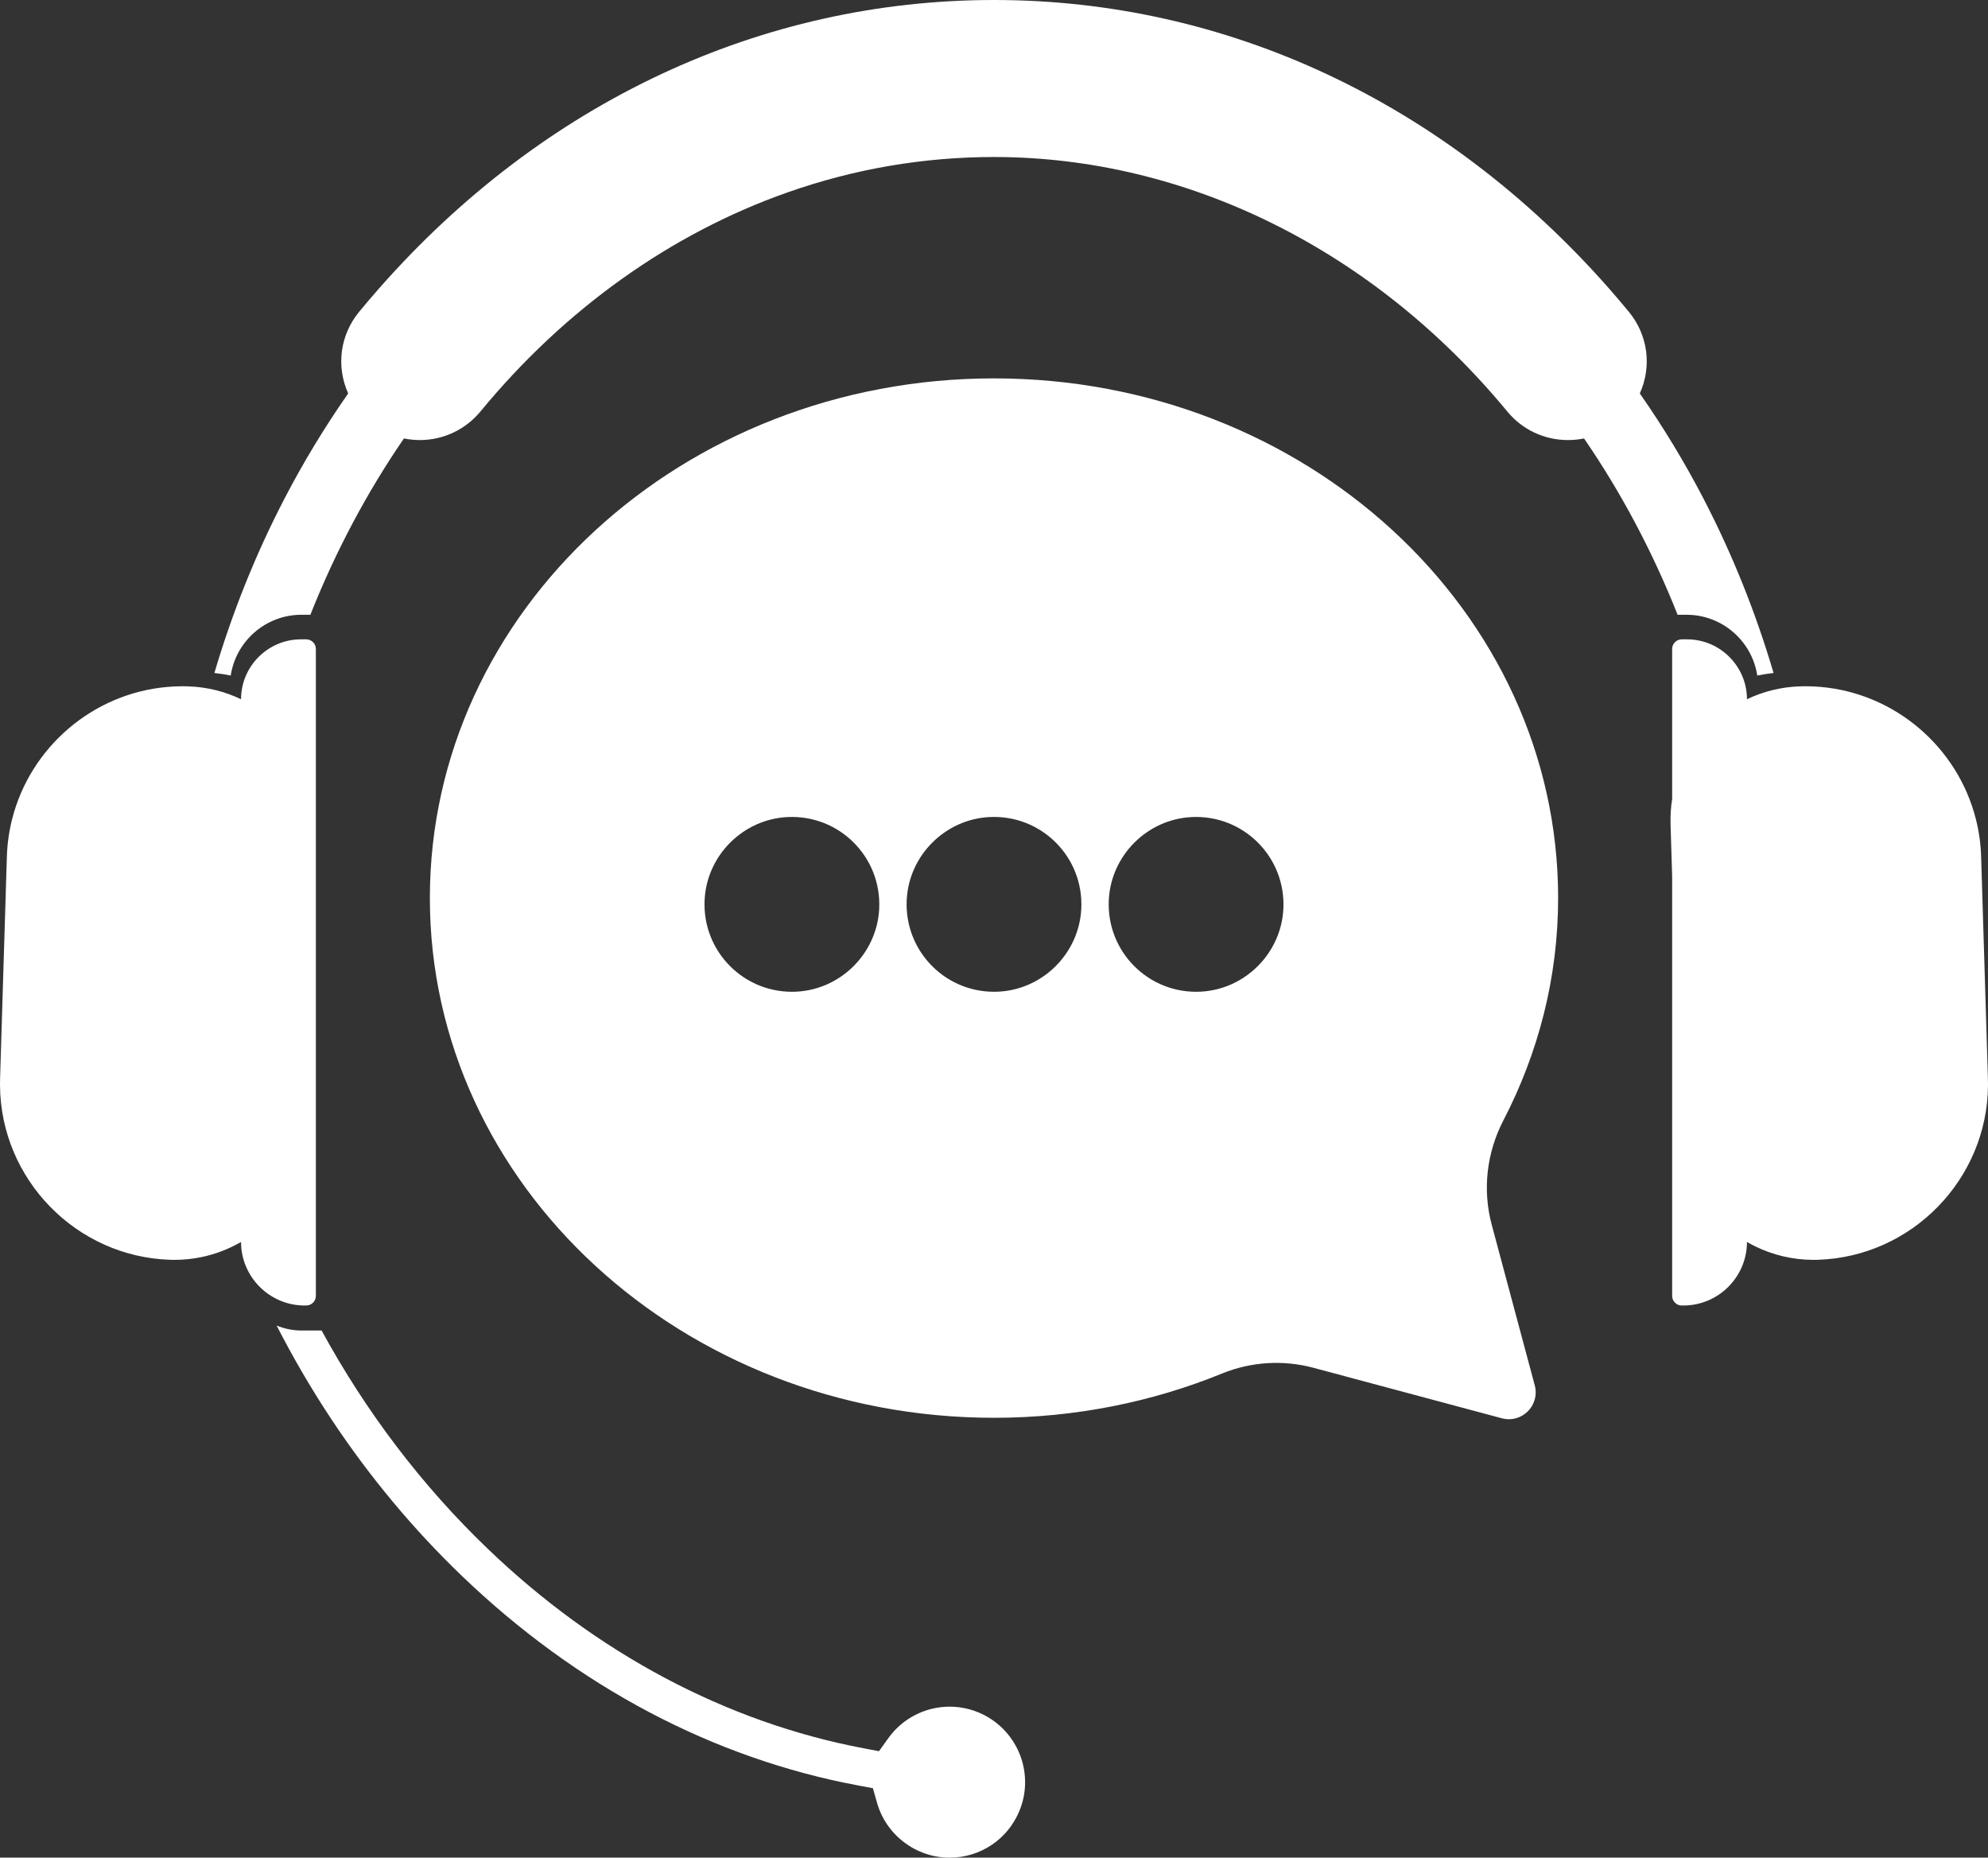
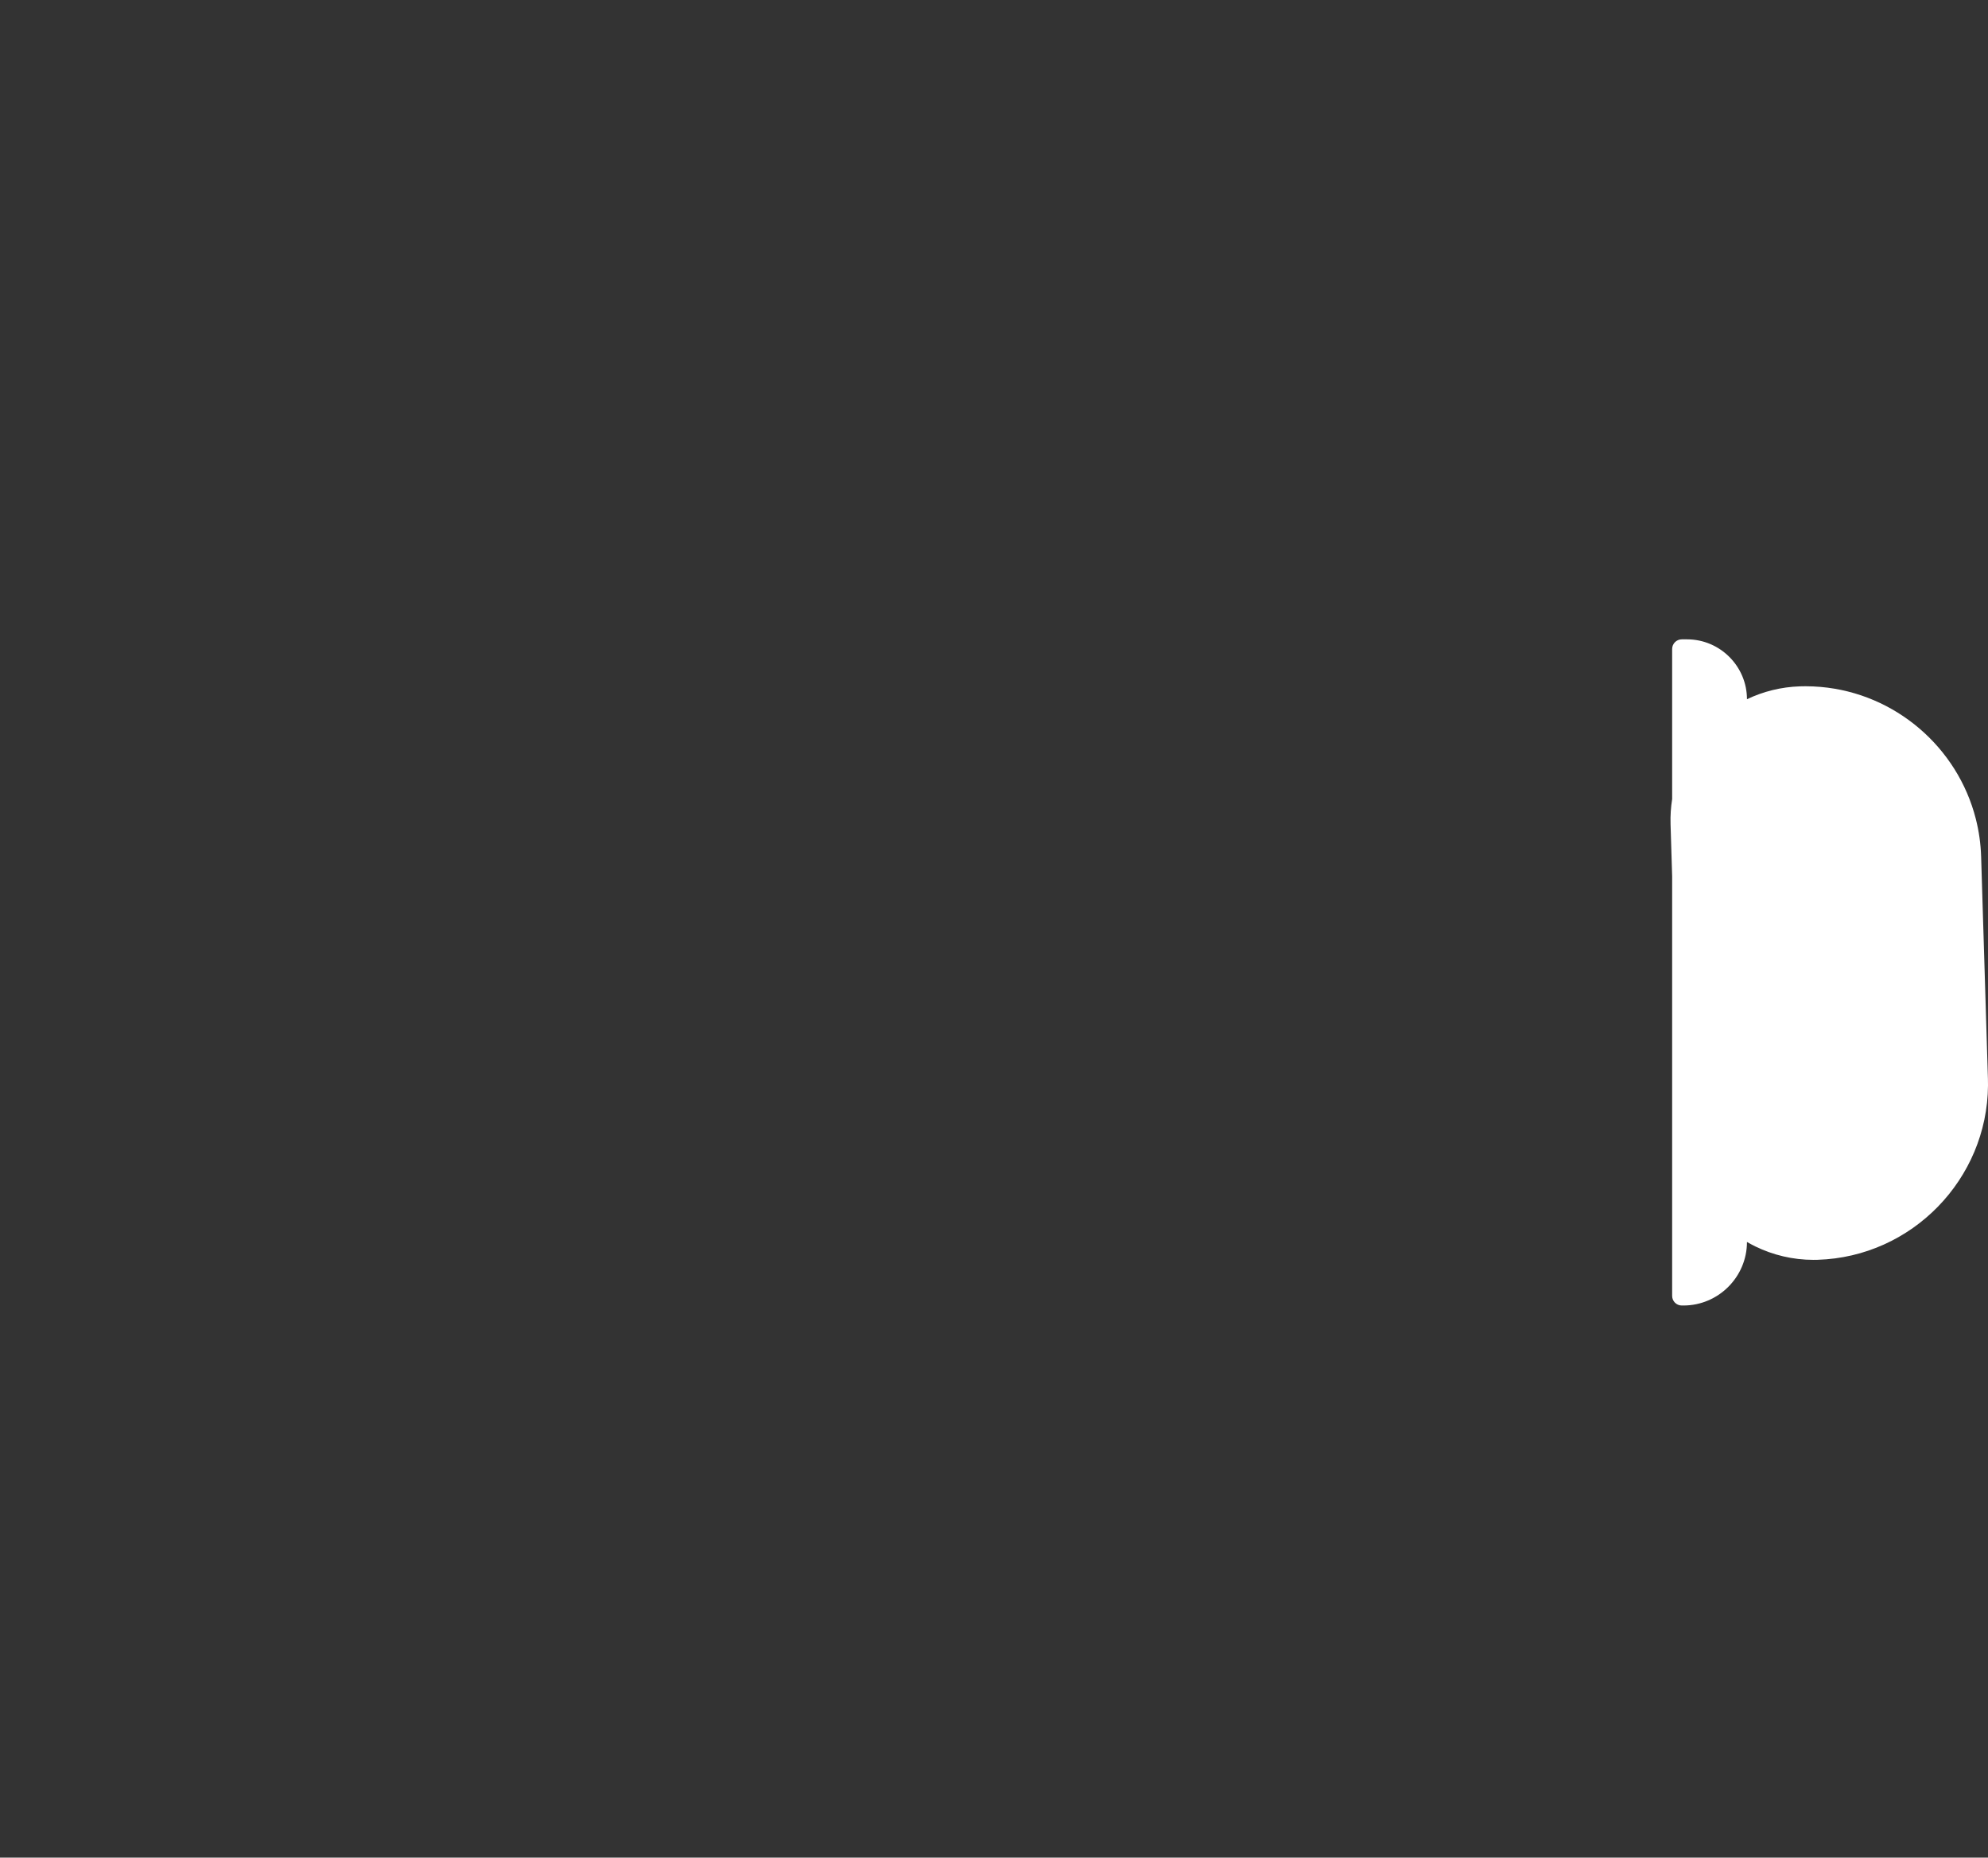
<svg xmlns="http://www.w3.org/2000/svg" id="Layer_2" data-name="Layer 2" viewBox="0 0 2638 2464.49">
  <rect x="0" y="0" width="2638" height="2464.49" fill="#333333" stroke="none" />
  <defs>
    <style>
      .cls-1 {
        fill: #fff;
      }
    </style>
  </defs>
  <g id="_ÎÓÈ_1" data-name="—ÎÓÈ_1">
    <g>
-       <path class="cls-1" d="M2226.11,815.59h11.88c47.48,0,86.93,35.04,93.84,80.62,7.14-1.43,14.35-2.56,21.62-3.38-23.7-80.35-54.82-157.84-92.8-230.99-25.25-48.63-53.58-95.36-84.67-139.84,16.24-36.28,10.78-77.59-14.55-108.34-8.75-10.62-17.78-21.22-26.83-31.5C1917.55,135.72,1627.89,0,1318.97,0S720.44,135.72,503.42,382.15c-9.05,10.28-18.08,20.87-26.83,31.48-25.34,30.75-30.8,72.06-14.57,108.35-31.11,44.49-59.45,91.22-84.71,139.87-37.98,73.13-69.1,150.6-92.82,230.96,7.29.82,14.52,1.95,21.67,3.39,6.91-45.58,46.36-80.62,93.84-80.62h11.86c33.41-84.25,75.2-162.63,124.15-233.91,6.86,1.39,13.95,2.13,21.18,2.13,31.23,0,60.59-13.9,80.55-38.13,111.62-135.52,252.43-235.93,407.19-290.39,88.4-31.18,180.59-46.98,274.04-46.98,255.8,0,504.1,123.09,681.22,337.7,19.82,24.02,49.08,37.8,80.26,37.8h.35c7.22,0,14.3-.73,21.16-2.12,48.75,70.99,90.6,149.28,124.15,233.9Z" />
-       <path class="cls-1" d="M1347.58,2315.58l-.03-.05c-17.64-31.68-51.14-51.36-87.44-51.36-32.23,0-62.67,15.66-81.43,41.89l-12.3,17.2-20.78-3.94c-181.76-34.45-354.22-126.08-498.74-264.96-86.83-83.37-160.83-180.61-220.13-289.22h-26.72c-11.67,0-22.81-2.35-32.96-6.61,22.18,43.31,46.65,85.14,73.24,125.18,50.11,75.46,108.02,144.95,172.12,206.53,76.38,73.37,160.24,134.38,249.24,181.34,88.17,46.53,181.21,79.17,276.52,97.01l20.1,3.76,5.62,19.66c12.21,42.68,51.77,72.49,96.21,72.49,40.75,0,77.09-24.34,92.58-62,5.04-12.18,7.58-24.99,7.58-38.16,0-17.11-4.38-33.95-12.66-48.7l-.03-.05Z" />
-       <path class="cls-1" d="M406.41,1731.97c7,0,12.73-5.73,12.73-12.73v-858.29c0-7.01-5.74-12.75-12.75-12.75h-7.09c-43.69,0-79.44,35.75-79.44,79.44h0c-21.45-10.24-45.3-16.31-70.49-17.09-2.39-.08-4.77-.12-7.14-.12-6.77,0-13.49.29-20.13.9-99.08,8.58-181.7,80.07-205.9,174.94-4.13,16.16-6.56,33-7.09,50.3L.1,1431.06c-.1,3.02-.12,6-.1,8.99.95,124.23,100.89,227.46,226.12,231.28,1.81.06,3.6.08,5.41.08,12.15,0,24.02-1.25,35.53-3.6,18.8-3.89,36.58-10.76,52.79-20.13h0c0,46.36,37.93,84.29,84.29,84.29h2.26Z" />
      <path class="cls-1" d="M2637.9,1431.06l-9.01-294.49c-.53-17.31-2.96-34.14-7.09-50.3-24.2-94.9-106.85-166.38-205.95-174.96-6.62-.58-13.31-.88-20.07-.88-2.38,0-4.75.04-7.14.12-25.19.78-49.04,6.85-70.49,17.09h0c0-43.69-35.75-79.44-79.44-79.44h-7.09c-7.01,0-12.75,5.74-12.75,12.75v199.16c-1.71,10.78-2.45,21.86-2.12,33.17l2.12,69.22v556.74c0,7,5.73,12.73,12.73,12.73h2.26c46.36,0,84.29-37.93,84.29-84.29h0c3.68,2.12,7.42,4.11,11.25,5.98,23.4,11.37,49.56,17.75,77.09,17.75,1.79,0,3.6-.02,5.41-.08,125.21-3.82,225.15-107.05,226.1-231.28.02-3,0-5.98-.1-8.99Z" />
-       <path class="cls-1" d="M2067.58,1191.46c0-380.79-335.15-689.48-748.58-689.48s-748.58,308.69-748.58,689.48,335.15,689.48,748.58,689.48c107.71,0,210.08-21,302.62-58.74,38.53-15.71,81.14-18.35,121.33-7.58l249.96,66.97c26.51,7.1,50.76-17.15,43.66-43.66l-57.12-213.16c-12.43-46.38-6.68-95.61,15.42-138.23,46.38-89.45,72.7-189.35,72.7-295.09ZM1166.64,1205.82c-2.99,58.92-50.86,106.79-109.78,109.78-68.81,3.49-125.34-53.04-121.85-121.85,2.98-58.92,50.86-106.79,109.78-109.78,68.81-3.49,125.34,53.04,121.85,121.85ZM1434.81,1205.82c-2.99,58.92-50.86,106.79-109.78,109.77-68.81,3.48-125.33-53.04-121.84-121.85,2.99-58.92,50.86-106.79,109.78-109.78,68.81-3.49,125.34,53.04,121.85,121.85ZM1702.98,1205.82c-2.99,58.92-50.86,106.79-109.78,109.78-68.81,3.49-125.33-53.04-121.85-121.84,2.98-58.92,50.85-106.79,109.77-109.78,68.81-3.49,125.35,53.03,121.86,121.85Z" />
    </g>
  </g>
</svg>